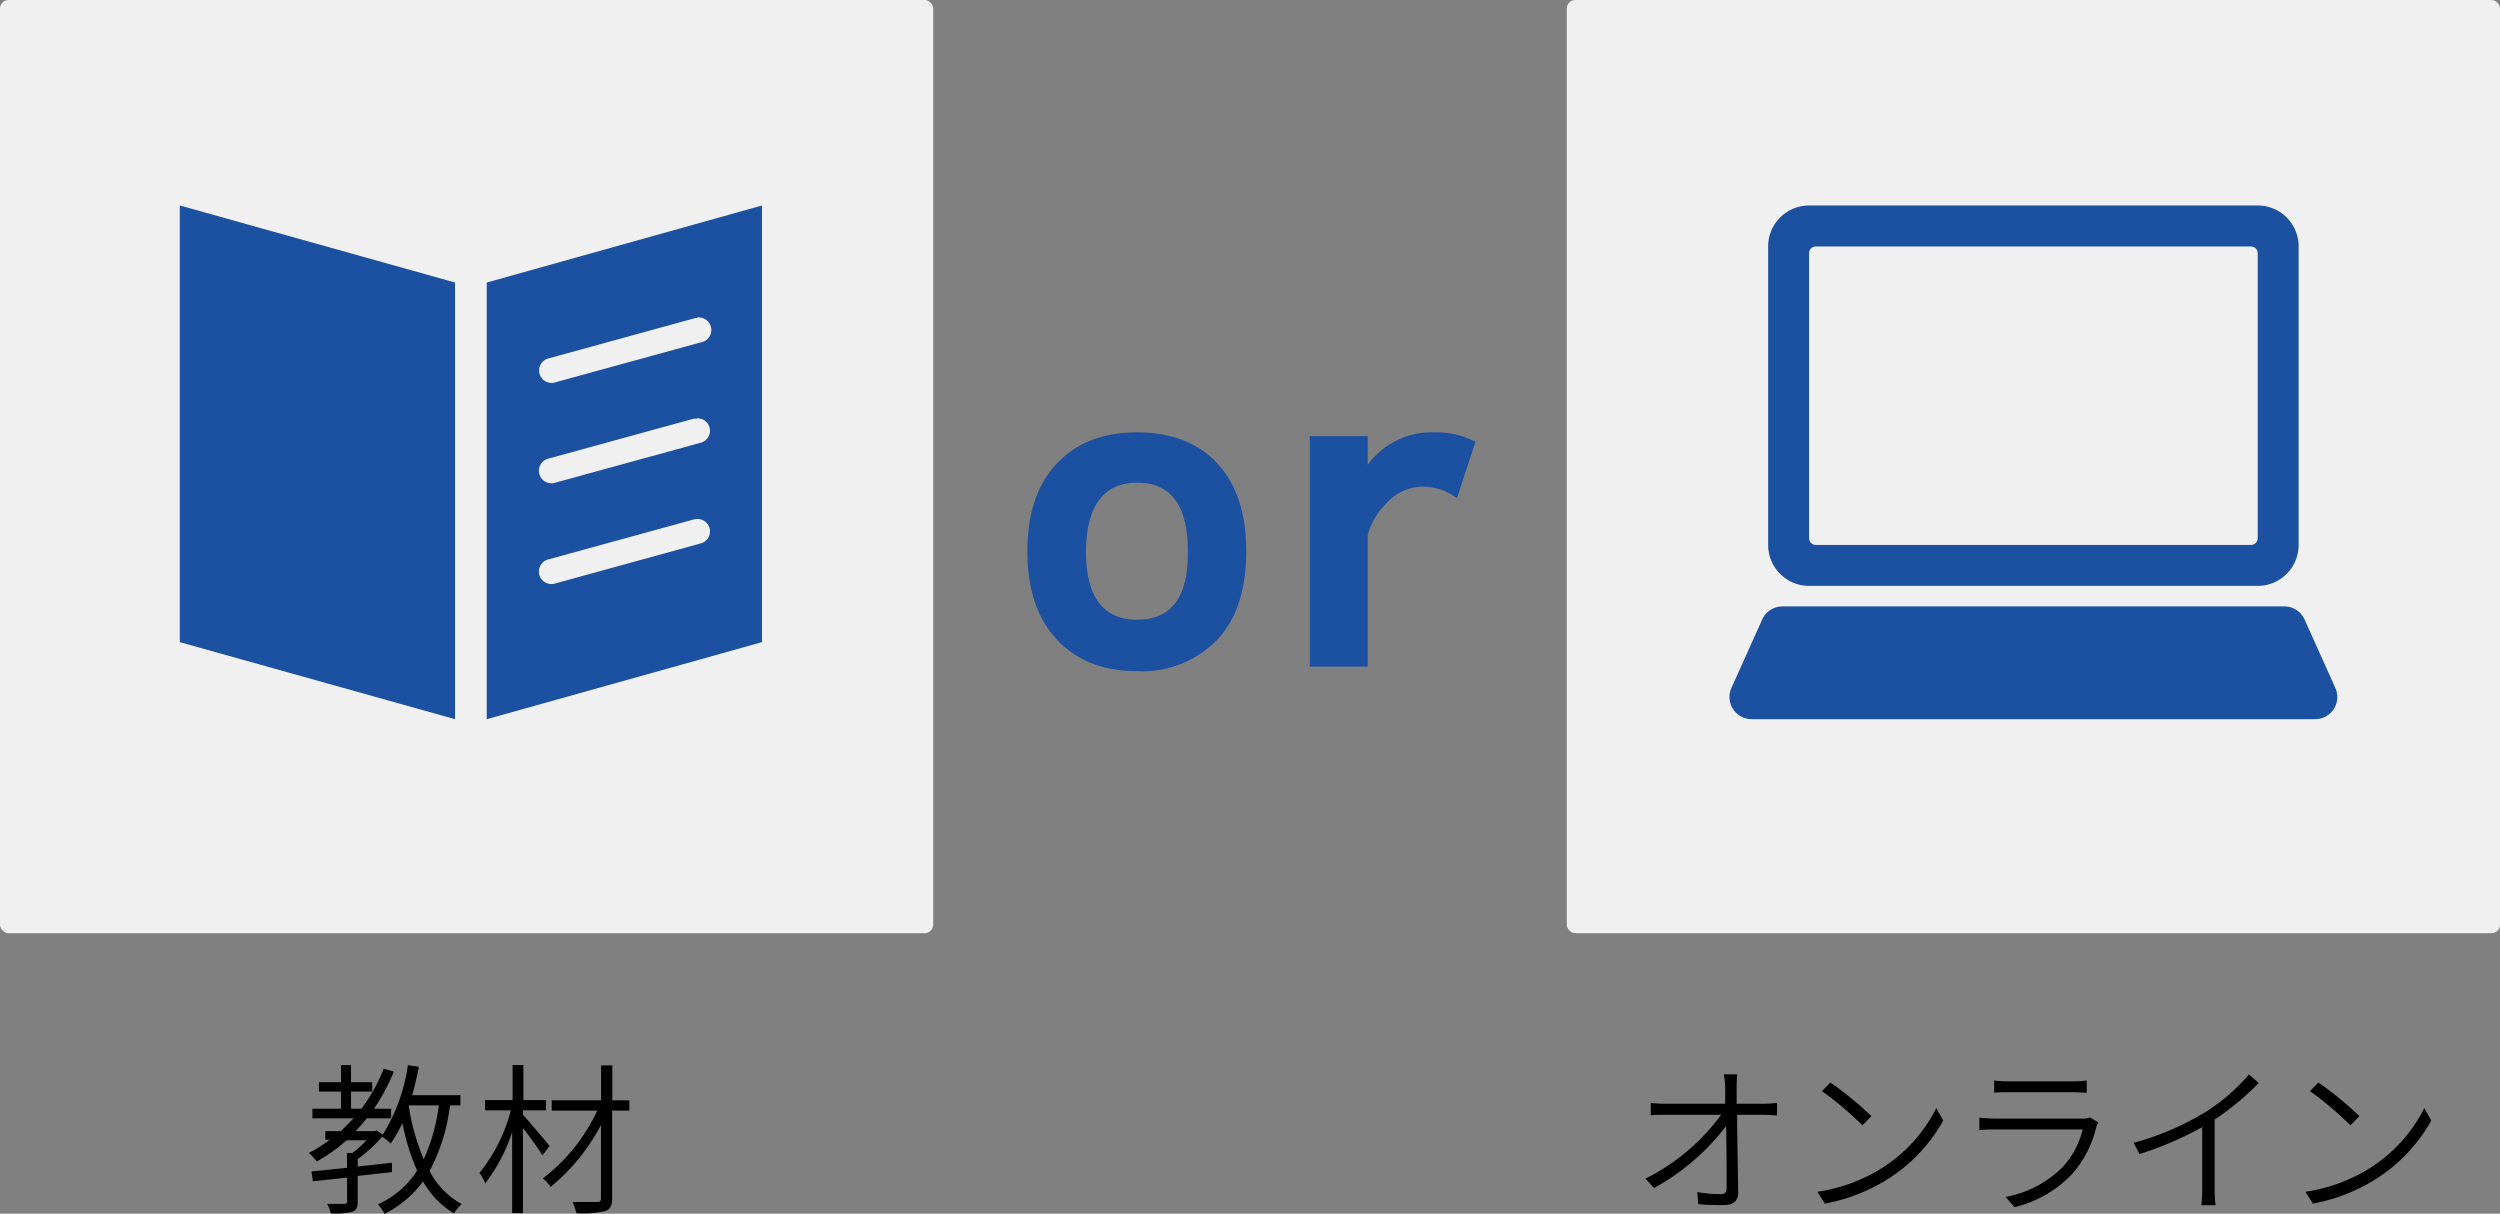
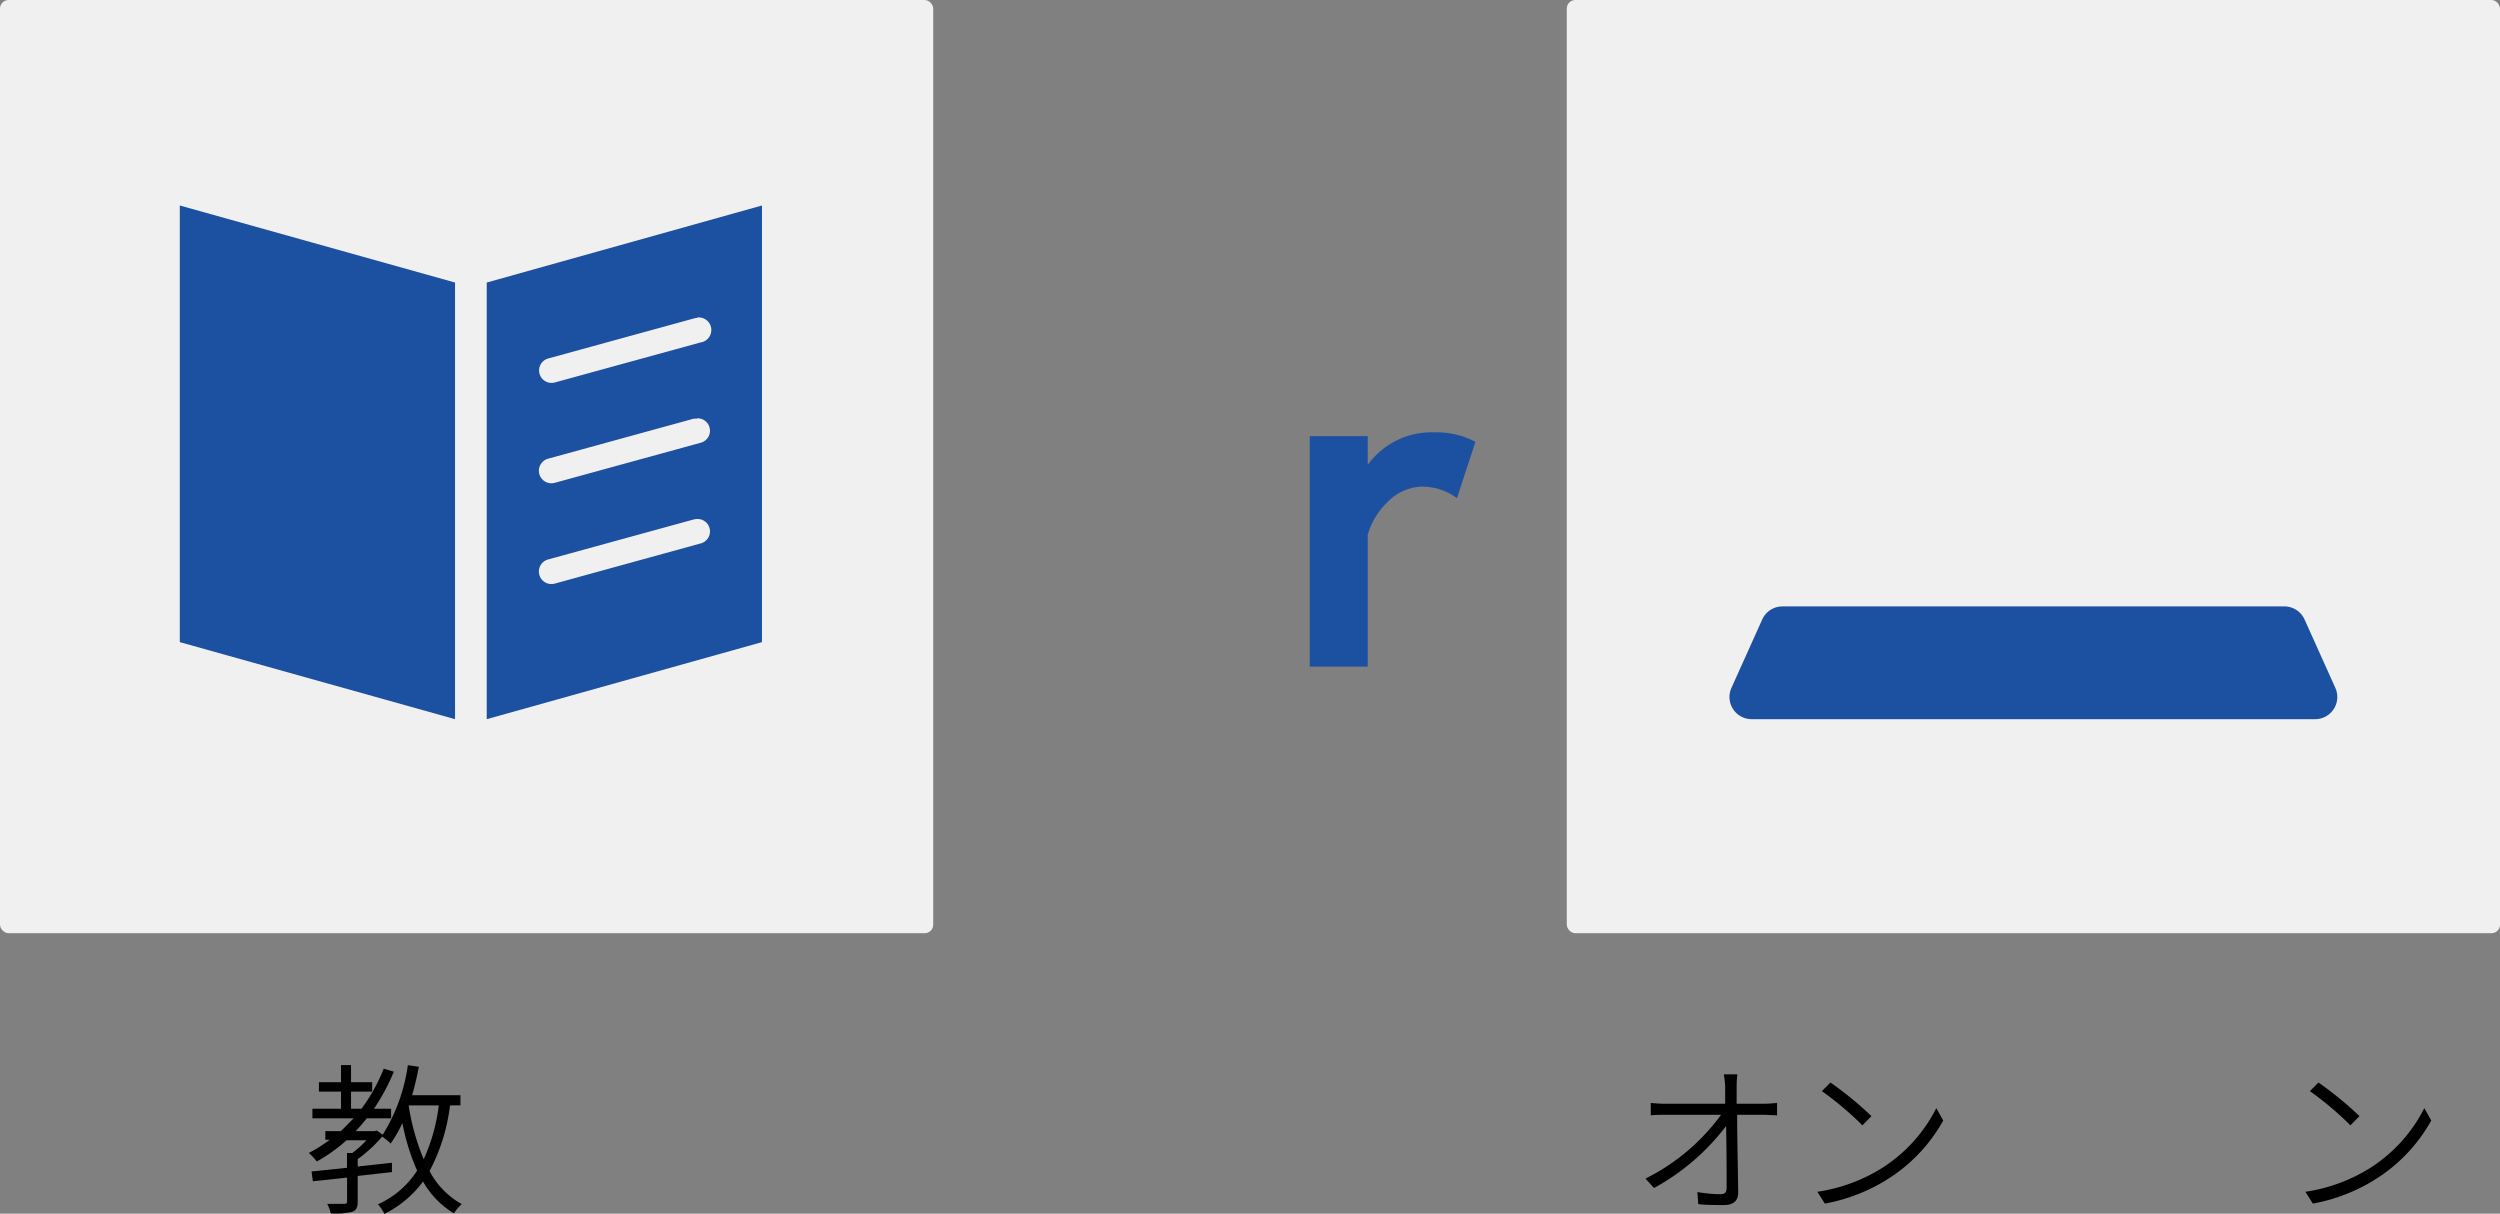
<svg xmlns="http://www.w3.org/2000/svg" viewBox="0 0 292 141.76">
  <rect x="0" y="0" width="292" height="141.76" fill="#808080" stroke="none" />
  <defs>
    <style>.cls-1{fill:#f0f0f0;}.cls-2{fill:#1c50a1;}</style>
  </defs>
  <title>Asset 12</title>
  <g id="Layer_2" data-name="Layer 2">
    <g id="コース内容">
      <rect class="cls-1" width="109" height="109" rx="1" />
      <path d="M52.56,129.11a21.86,21.86,0,0,1-2.39,7.67,9.46,9.46,0,0,0,3.76,3.86,5.17,5.17,0,0,0-.91,1.08A10.14,10.14,0,0,1,49.41,138a12.61,12.61,0,0,1-4.5,3.78,5.83,5.83,0,0,0-.76-1.12,10.58,10.58,0,0,0,4.57-3.93A25.83,25.83,0,0,1,47,131.18a16.31,16.31,0,0,1-1.37,2.39,6,6,0,0,0-1-.81,15.73,15.73,0,0,1-2.85,2.62v.87l4-.44v1.09l-4,.45v3c0,.66-.15,1-.64,1.19a8.78,8.78,0,0,1-2.51.18,3.88,3.88,0,0,0-.42-1.11c1,0,1.81,0,2,0s.33-.05.33-.26v-2.81c-1.49.17-2.87.32-4,.43l-.15-1.14,4.14-.43v-1.73h.62a12.21,12.21,0,0,0,1.66-1.49H40.48A18.84,18.84,0,0,1,37,135.66a7.62,7.62,0,0,0-.93-1,16.08,16.08,0,0,0,2.45-1.54H38v-1H39.8c.53-.48,1-1,1.5-1.5H36.49v-1.12h3.34v-2H37.25v-1.1h2.58v-2H41v2h2.47v1.1H41v2h1.22a20.41,20.41,0,0,0,2.6-4.68l1.18.35a24.11,24.11,0,0,1-2.32,4.33h2v1.12H42.84c-.42.53-.84,1-1.3,1.5h2.23l.24-.08.69.5a20.86,20.86,0,0,0,2.94-8.13l1.28.19c-.21,1.14-.48,2.26-.78,3.32h5.64v1.18Zm-4.82.07a26.51,26.51,0,0,0,1.75,6.22,21.39,21.39,0,0,0,1.76-6.29H47.76Z" />
-       <path d="M63.36,134.94c-.42-.7-1.47-2.15-2.28-3.19v9.94H59.82v-9.47a19.71,19.71,0,0,1-3.15,6A5.11,5.11,0,0,0,56,137a19.3,19.3,0,0,0,3.66-7.31h-3v-1.2h3.21v-4.1h1.26v4.1h2.64v1.2H61.08v.51c.7.76,2.64,3.06,3.11,3.65Zm10.14-5.22h-2v10.22c0,.93-.24,1.31-.85,1.52a11.84,11.84,0,0,1-3.33.24,7.27,7.27,0,0,0-.45-1.31c1.25,0,2.51,0,2.87,0s.45-.11.45-.45v-8.53a23.4,23.4,0,0,1-5.89,7.23,4.08,4.08,0,0,0-.89-1,21.3,21.3,0,0,0,6.35-7.92H64.44v-1.2h5.77v-4.08h1.31v4.08h2Z" />
      <path d="M202.84,127c0,.42,0,1.1,0,1.92H206c.47,0,1.18-.06,1.56-.1v1.45c-.44,0-1.07-.06-1.52-.06H202.9c0,2.87.1,6.74.12,9.1,0,.95-.57,1.44-1.66,1.44s-2.09,0-3-.11l-.11-1.41a16.24,16.24,0,0,0,2.71.25c.56,0,.71-.25.71-.76,0-1.58,0-4.56-.06-7.2a26.56,26.56,0,0,1-8.42,7.24l-1-1.1a24.36,24.36,0,0,0,8.83-7.45h-6.48c-.64,0-1.14,0-1.73.06v-1.45a16,16,0,0,0,1.69.1h7c0-.82,0-1.5,0-1.92a10.07,10.07,0,0,0-.16-1.52h1.58A12.65,12.65,0,0,0,202.84,127Z" />
      <path d="M219.91,136.37a17.77,17.77,0,0,0,6.25-6.94l.81,1.45a19.05,19.05,0,0,1-6.26,6.7,20.81,20.81,0,0,1-7.57,3l-.87-1.38A19.59,19.59,0,0,0,219.91,136.37Zm-1.33-6-1.05,1.07a38.27,38.27,0,0,0-4.73-4l1-1A40.29,40.29,0,0,1,218.58,130.36Z" />
-       <path d="M244.85,131.64a12.9,12.9,0,0,1-2.77,5.43A13.73,13.73,0,0,1,235.3,141l-1.05-1.2a12.69,12.69,0,0,0,6.69-3.51,9.91,9.91,0,0,0,2.32-4.37H233c-.46,0-1.14,0-1.81.08v-1.45c.67.06,1.29.1,1.81.1h10.11a2.54,2.54,0,0,0,1-.14l1,.61C245,131.29,244.89,131.5,244.85,131.64Zm-10.29-5.34h7.52a10.14,10.14,0,0,0,1.65-.1v1.43c-.43,0-1-.06-1.69-.06h-7.48c-.55,0-1.14,0-1.64.06V126.2A10.55,10.55,0,0,0,234.56,126.3Z" />
-       <path d="M257.51,129.94a22.37,22.37,0,0,0,5.17-4.44l1.14,1a31.9,31.9,0,0,1-5.15,4.26v8.07a13.8,13.8,0,0,0,.11,1.94h-1.67a15.52,15.52,0,0,0,.11-1.94v-7.18a39.3,39.3,0,0,1-7.33,3.14l-.68-1.31A32.36,32.36,0,0,0,257.51,129.94Z" />
      <path d="M276.91,136.37a17.77,17.77,0,0,0,6.25-6.94l.81,1.45a19.05,19.05,0,0,1-6.26,6.7,20.81,20.81,0,0,1-7.57,3l-.87-1.38A19.59,19.59,0,0,0,276.91,136.37Zm-1.33-6-1.05,1.07a38.27,38.27,0,0,0-4.73-4l1-1A40.29,40.29,0,0,1,275.58,130.36Z" />
-       <path class="cls-2" d="M145.56,64.38q0,6.77-3.43,10.39a12.22,12.22,0,0,1-9.29,3.62q-5.85,0-9.26-3.55Q120,71.15,120,64.38T123.58,54q3.4-3.51,9.26-3.5t9.22,3.5Q145.55,57.61,145.56,64.38Zm-6.82,0q0-8-5.9-8t-6,8q0,8,6,8T138.74,64.38Z" />
      <path class="cls-2" d="M172.33,51.61l-2.16,6.57A6.82,6.82,0,0,0,166,56.84,5.79,5.79,0,0,0,162,58.71a8.44,8.44,0,0,0-2.25,3.75v15.4h-6.77V50.94h6.77V54.3a9.2,9.2,0,0,1,7.82-3.8A9.63,9.63,0,0,1,172.33,51.61Z" />
      <rect class="cls-1" x="183" width="109" height="109" rx="1" />
-       <path class="cls-2" d="M211.3,68.43h52.4a4.78,4.78,0,0,0,4.78-4.78V28.79A4.78,4.78,0,0,0,263.7,24H211.3a4.78,4.78,0,0,0-4.78,4.79V63.65A4.78,4.78,0,0,0,211.3,68.43Zm.78-39.64h50.84a.78.78,0,0,1,.78.78V62.86a.79.79,0,0,1-.78.79H212.08a.79.79,0,0,1-.78-.79V29.57A.78.78,0,0,1,212.08,28.79Z" />
      <path class="cls-2" d="M272.77,80.35l-3.6-8a2.58,2.58,0,0,0-2.36-1.52H208.19a2.58,2.58,0,0,0-2.36,1.52l-3.6,8A2.59,2.59,0,0,0,204.59,84h65.82A2.59,2.59,0,0,0,272.77,80.35Z" />
      <path class="cls-2" d="M21,24V75l32.15,9V33Zm68,0L56.85,33V84L89,75ZM81.42,37.09A1.45,1.45,0,0,1,81.81,40l-17,4.67a1.45,1.45,0,1,1-.78-2.8l17-4.67a1.21,1.21,0,0,1,.38-.06Zm0,11.77a1.45,1.45,0,0,1,.39,2.86l-17,4.67A1.46,1.46,0,0,1,64,53.58l17-4.67a1.58,1.58,0,0,1,.38,0Zm0,11.76a1.45,1.45,0,0,1,.39,2.86l-17,4.68A1.46,1.46,0,1,1,64,65.35l17-4.67a2.32,2.32,0,0,1,.38-.06Z" />
    </g>
  </g>
</svg>